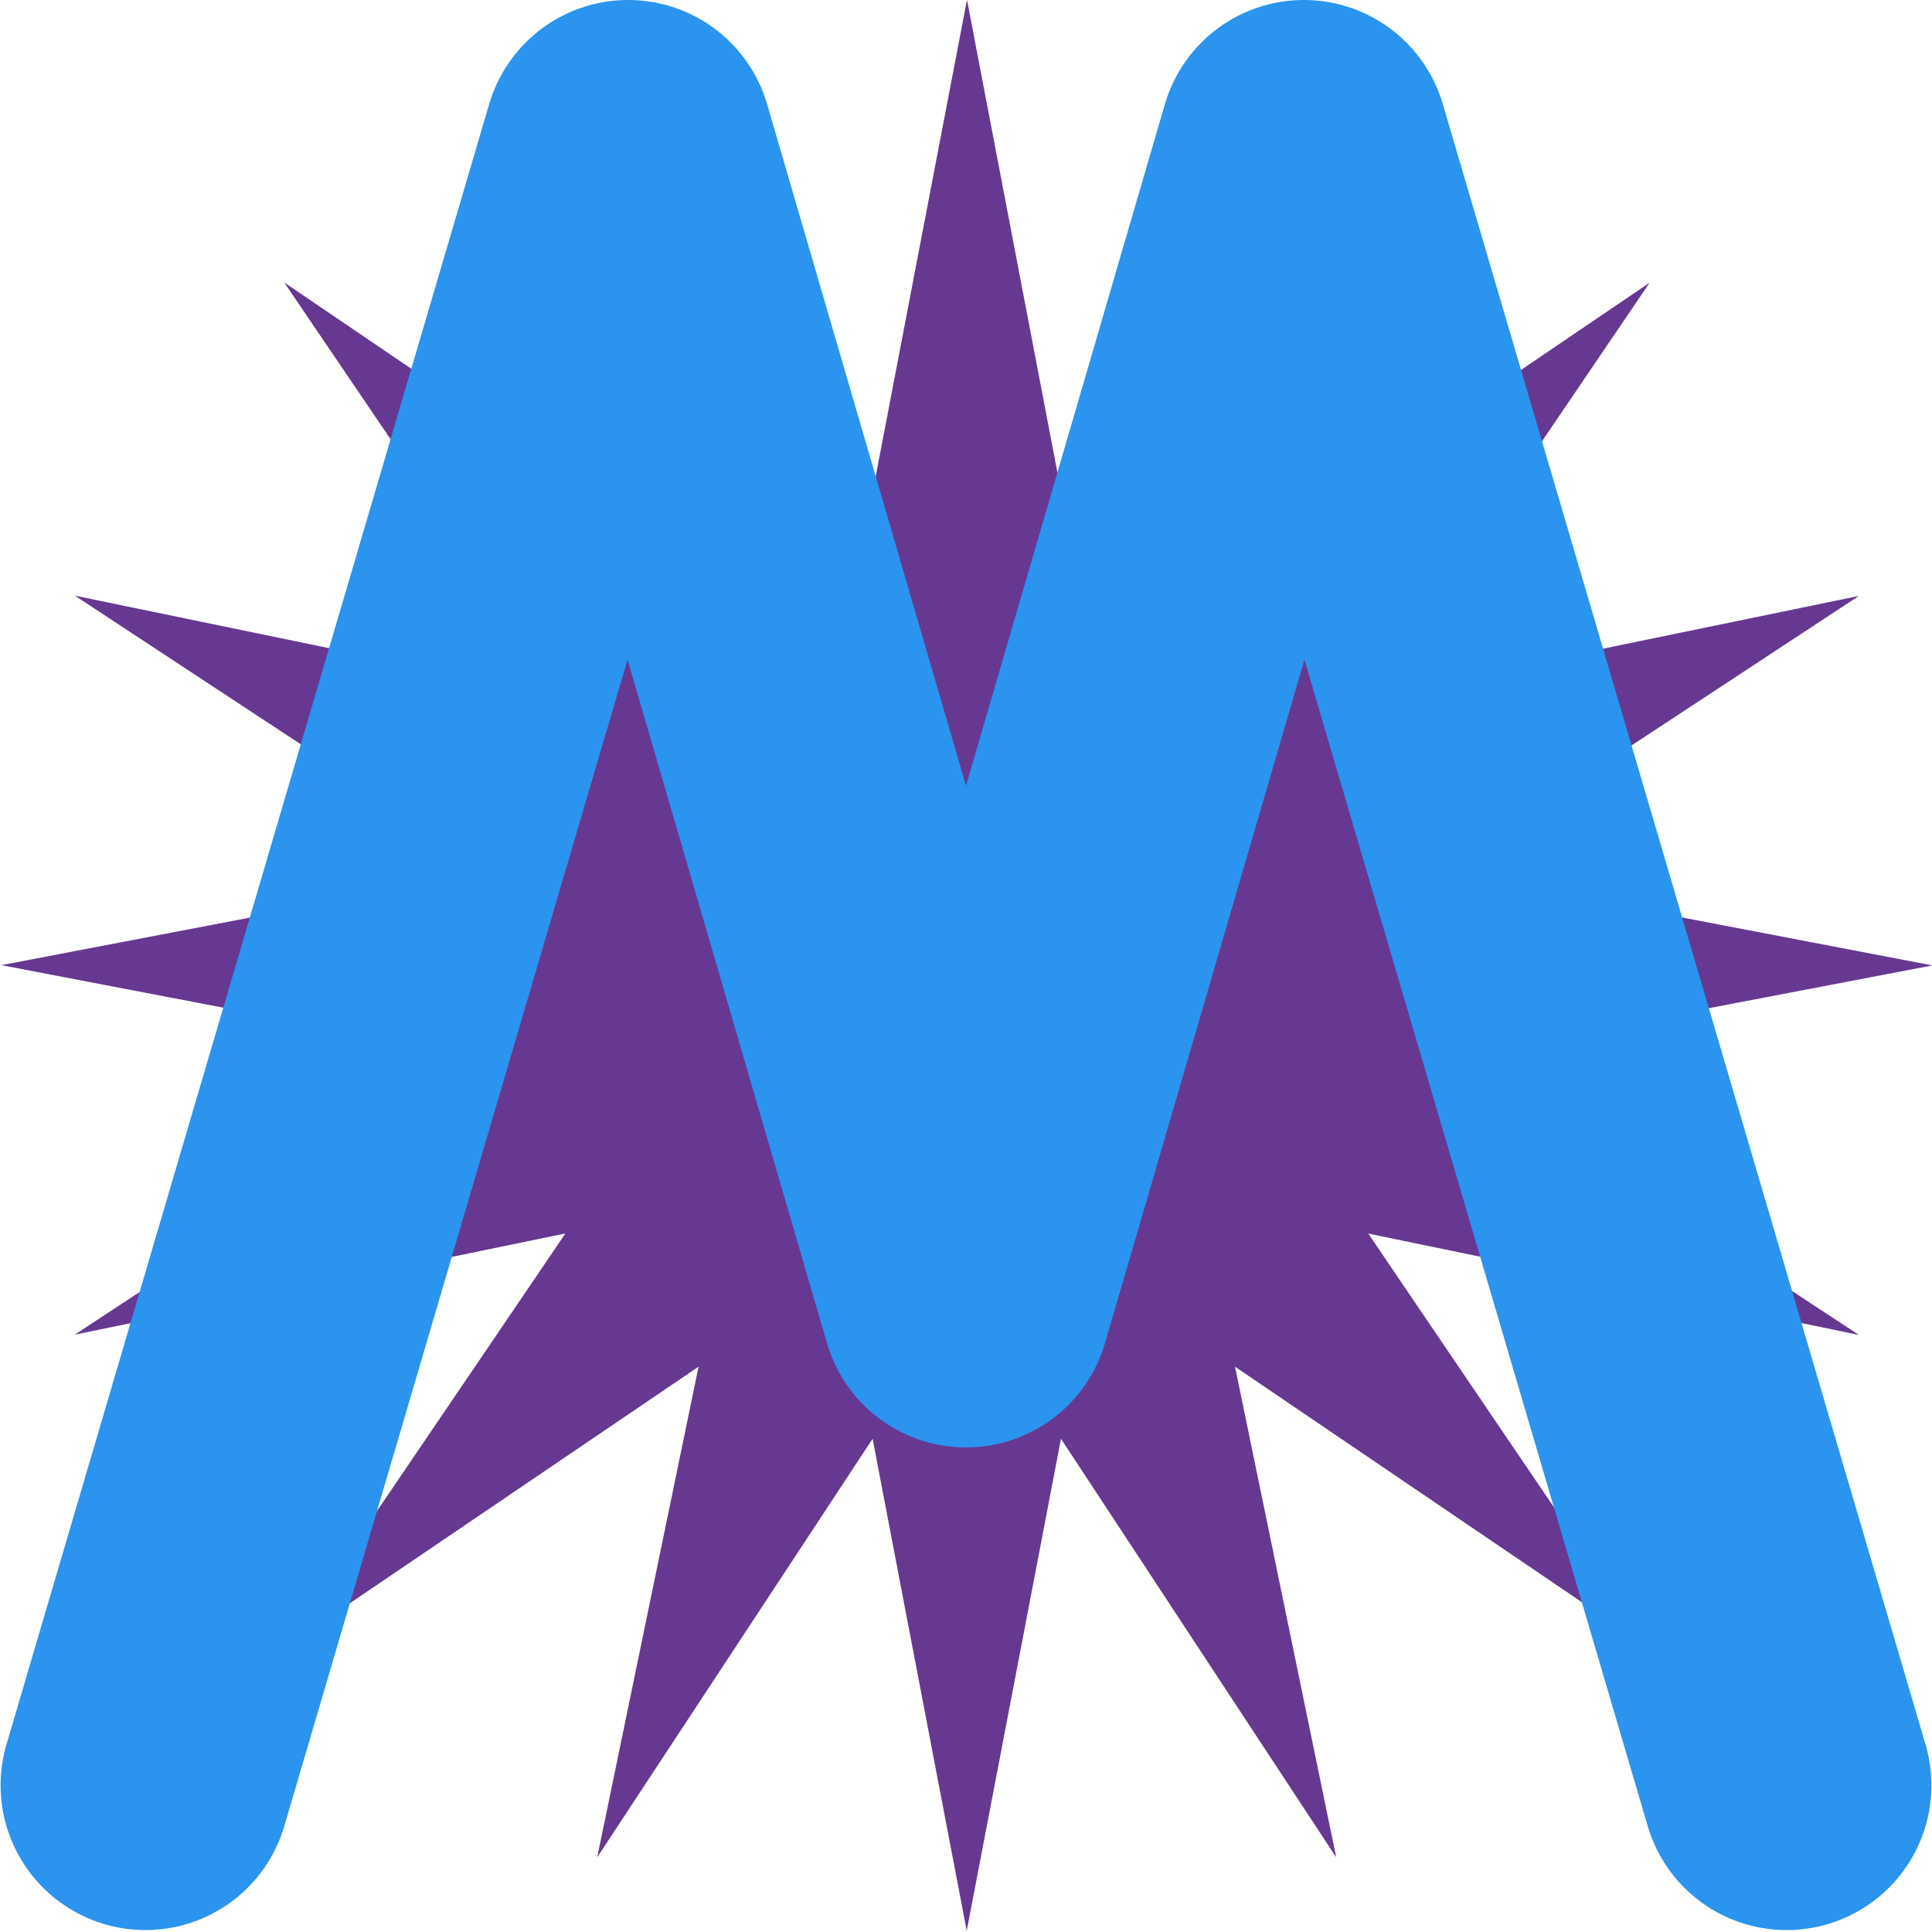
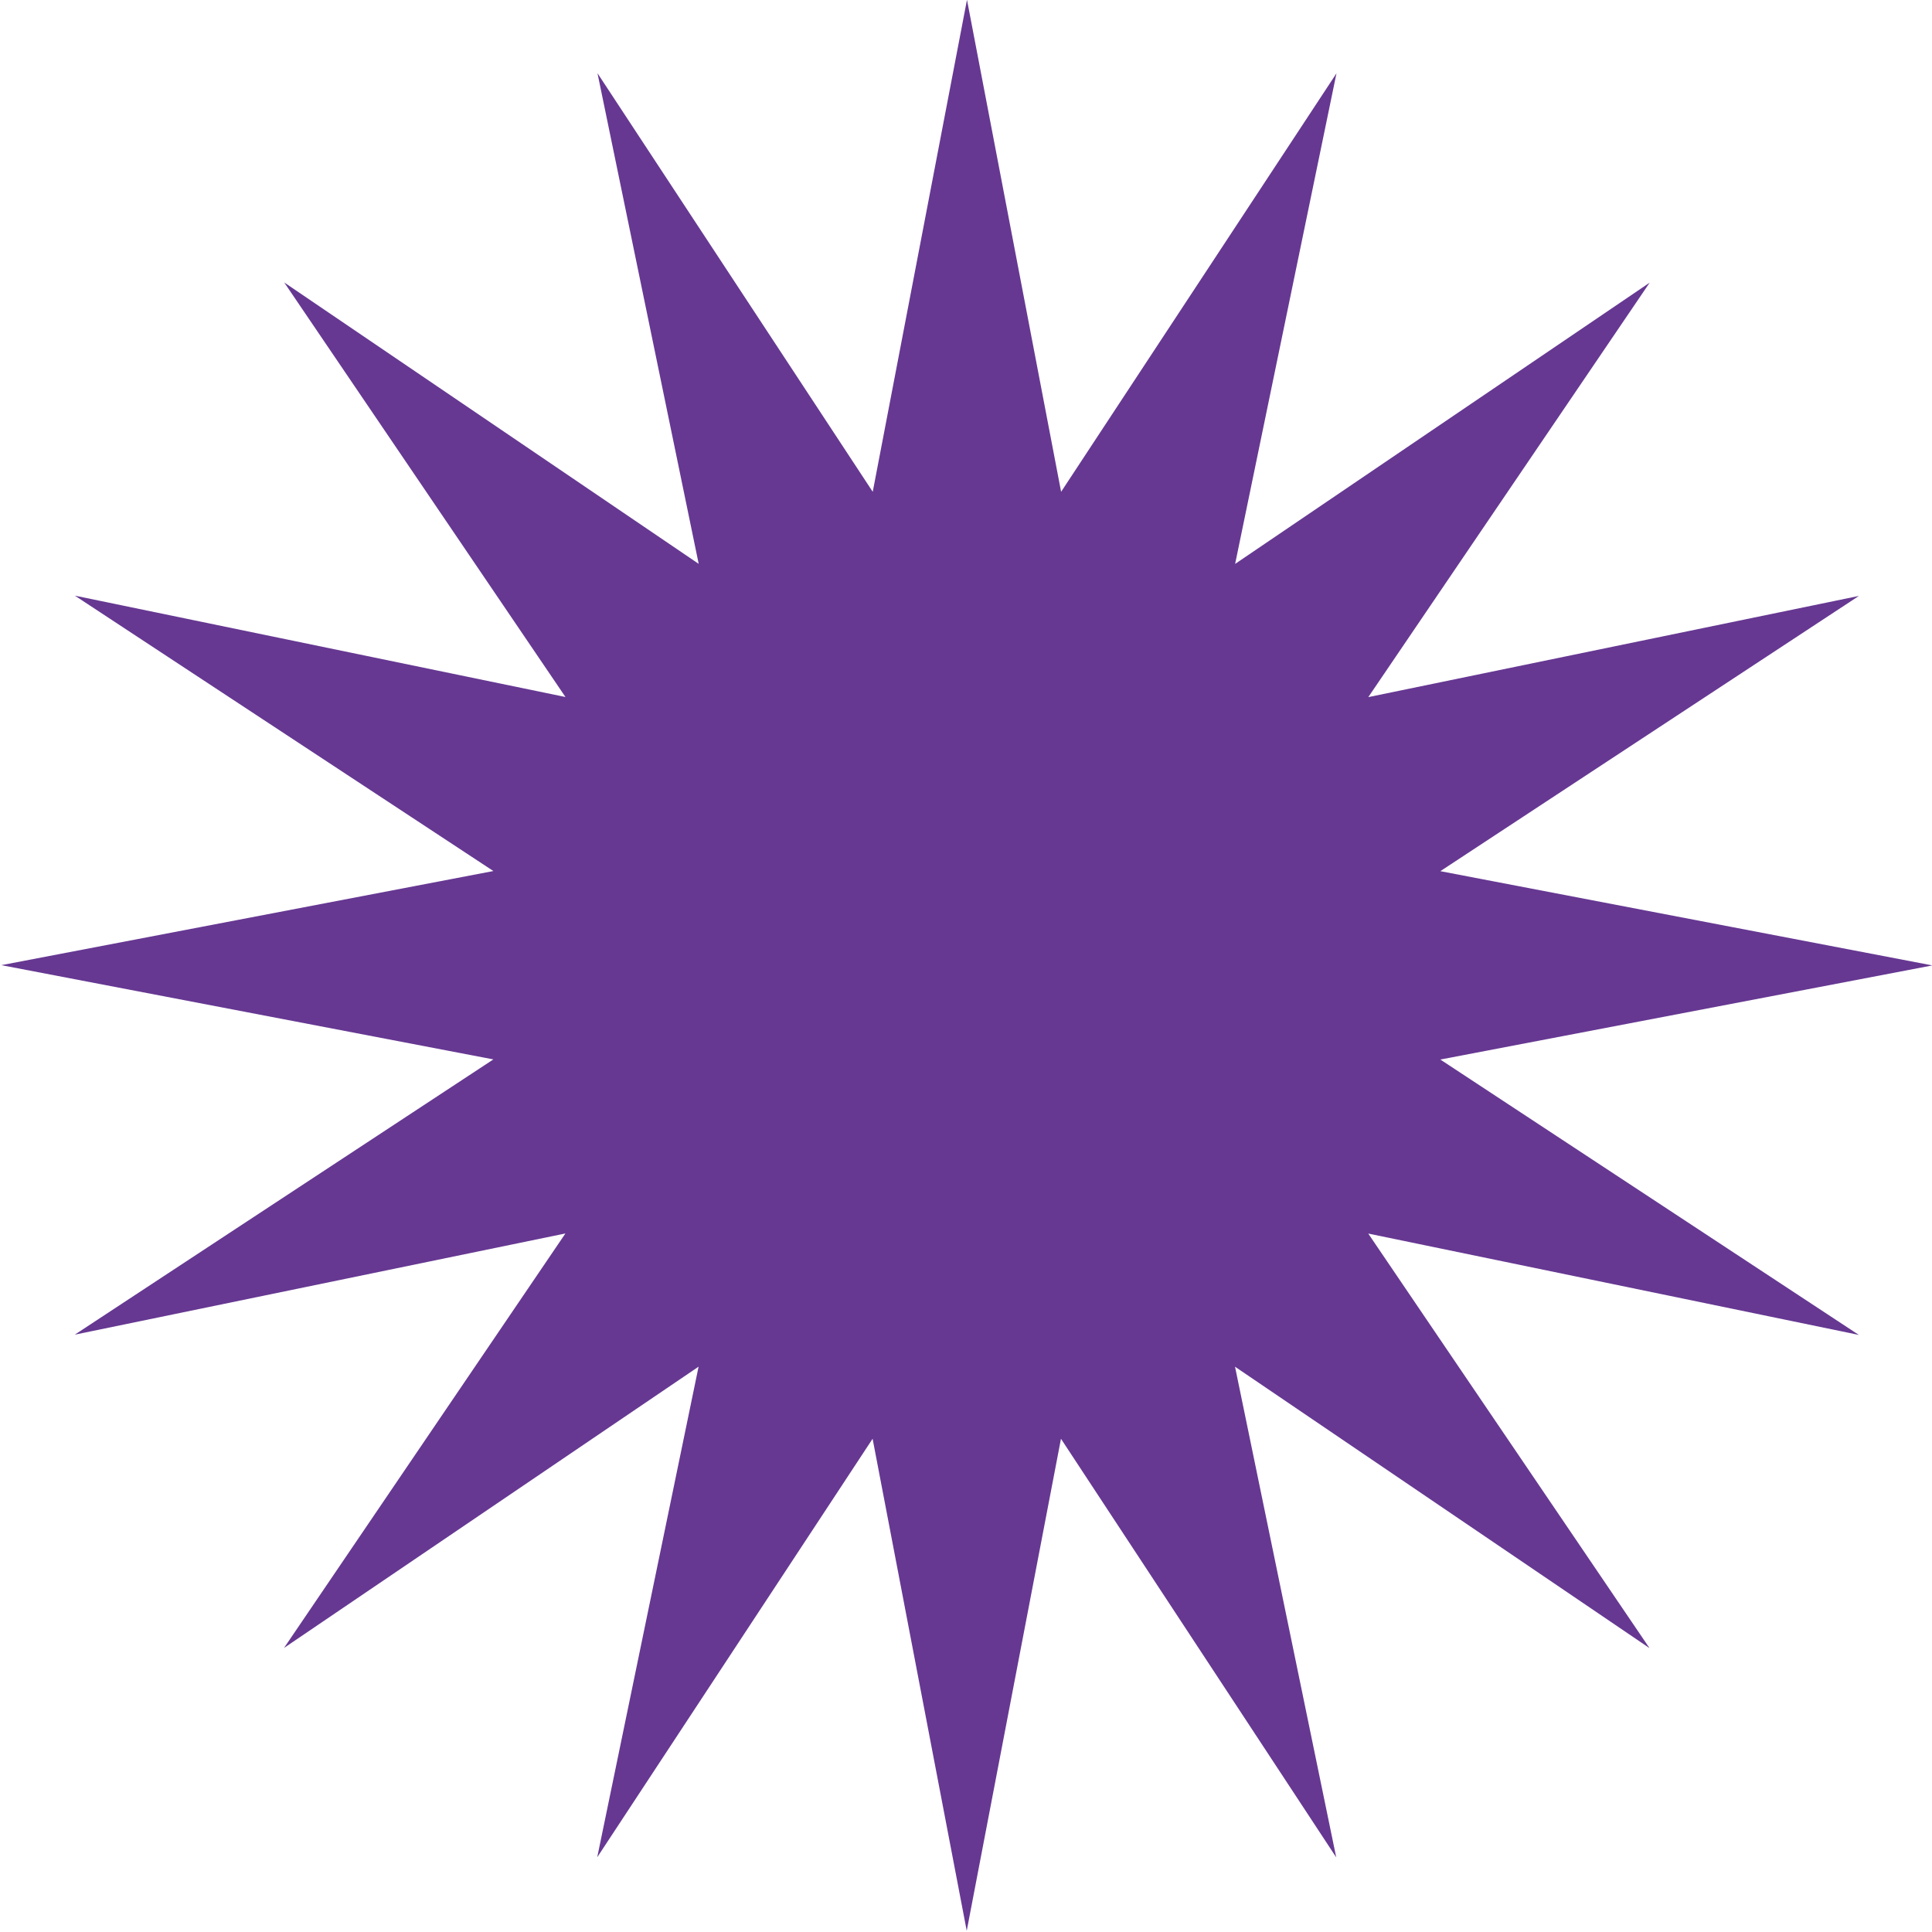
<svg xmlns="http://www.w3.org/2000/svg" width="16" height="16" version="1.1">
  <path style="fill:#663892" transform="matrix(0.373,0.1,-0.1,0.373,23.996,1.086)" d="m -40.718,8 4.682,9.669 3.38,-10.198 0.625,10.725 7.025,-8.128 -3.527,10.148 9.601,-4.821 -7.142,8.026 10.715,-0.78 -9.669,4.682 10.198,3.38 -10.725,0.625 8.128,7.025 -10.148,-3.527 4.821,9.601 -8.026,-7.142 0.78,10.715 -4.682,-9.669 -3.38,10.198 -0.625,-10.725 -7.025,8.128 3.527,-10.148 -9.601,4.821 7.142,-8.026 -10.715,0.78 9.669,-4.682 -10.198,-3.38 10.725,-0.625 -8.128,-7.025 10.148,3.527 -4.821,-9.601 8.026,7.142 z" />
-   <path style="fill:none;stroke:#2a94ef;stroke-width:2.398;stroke-linecap:round;stroke-linejoin:round" d="M 1.204,14.785 5.202,1.199 8,10.788 10.798,1.199 14.796,14.785" />
</svg>